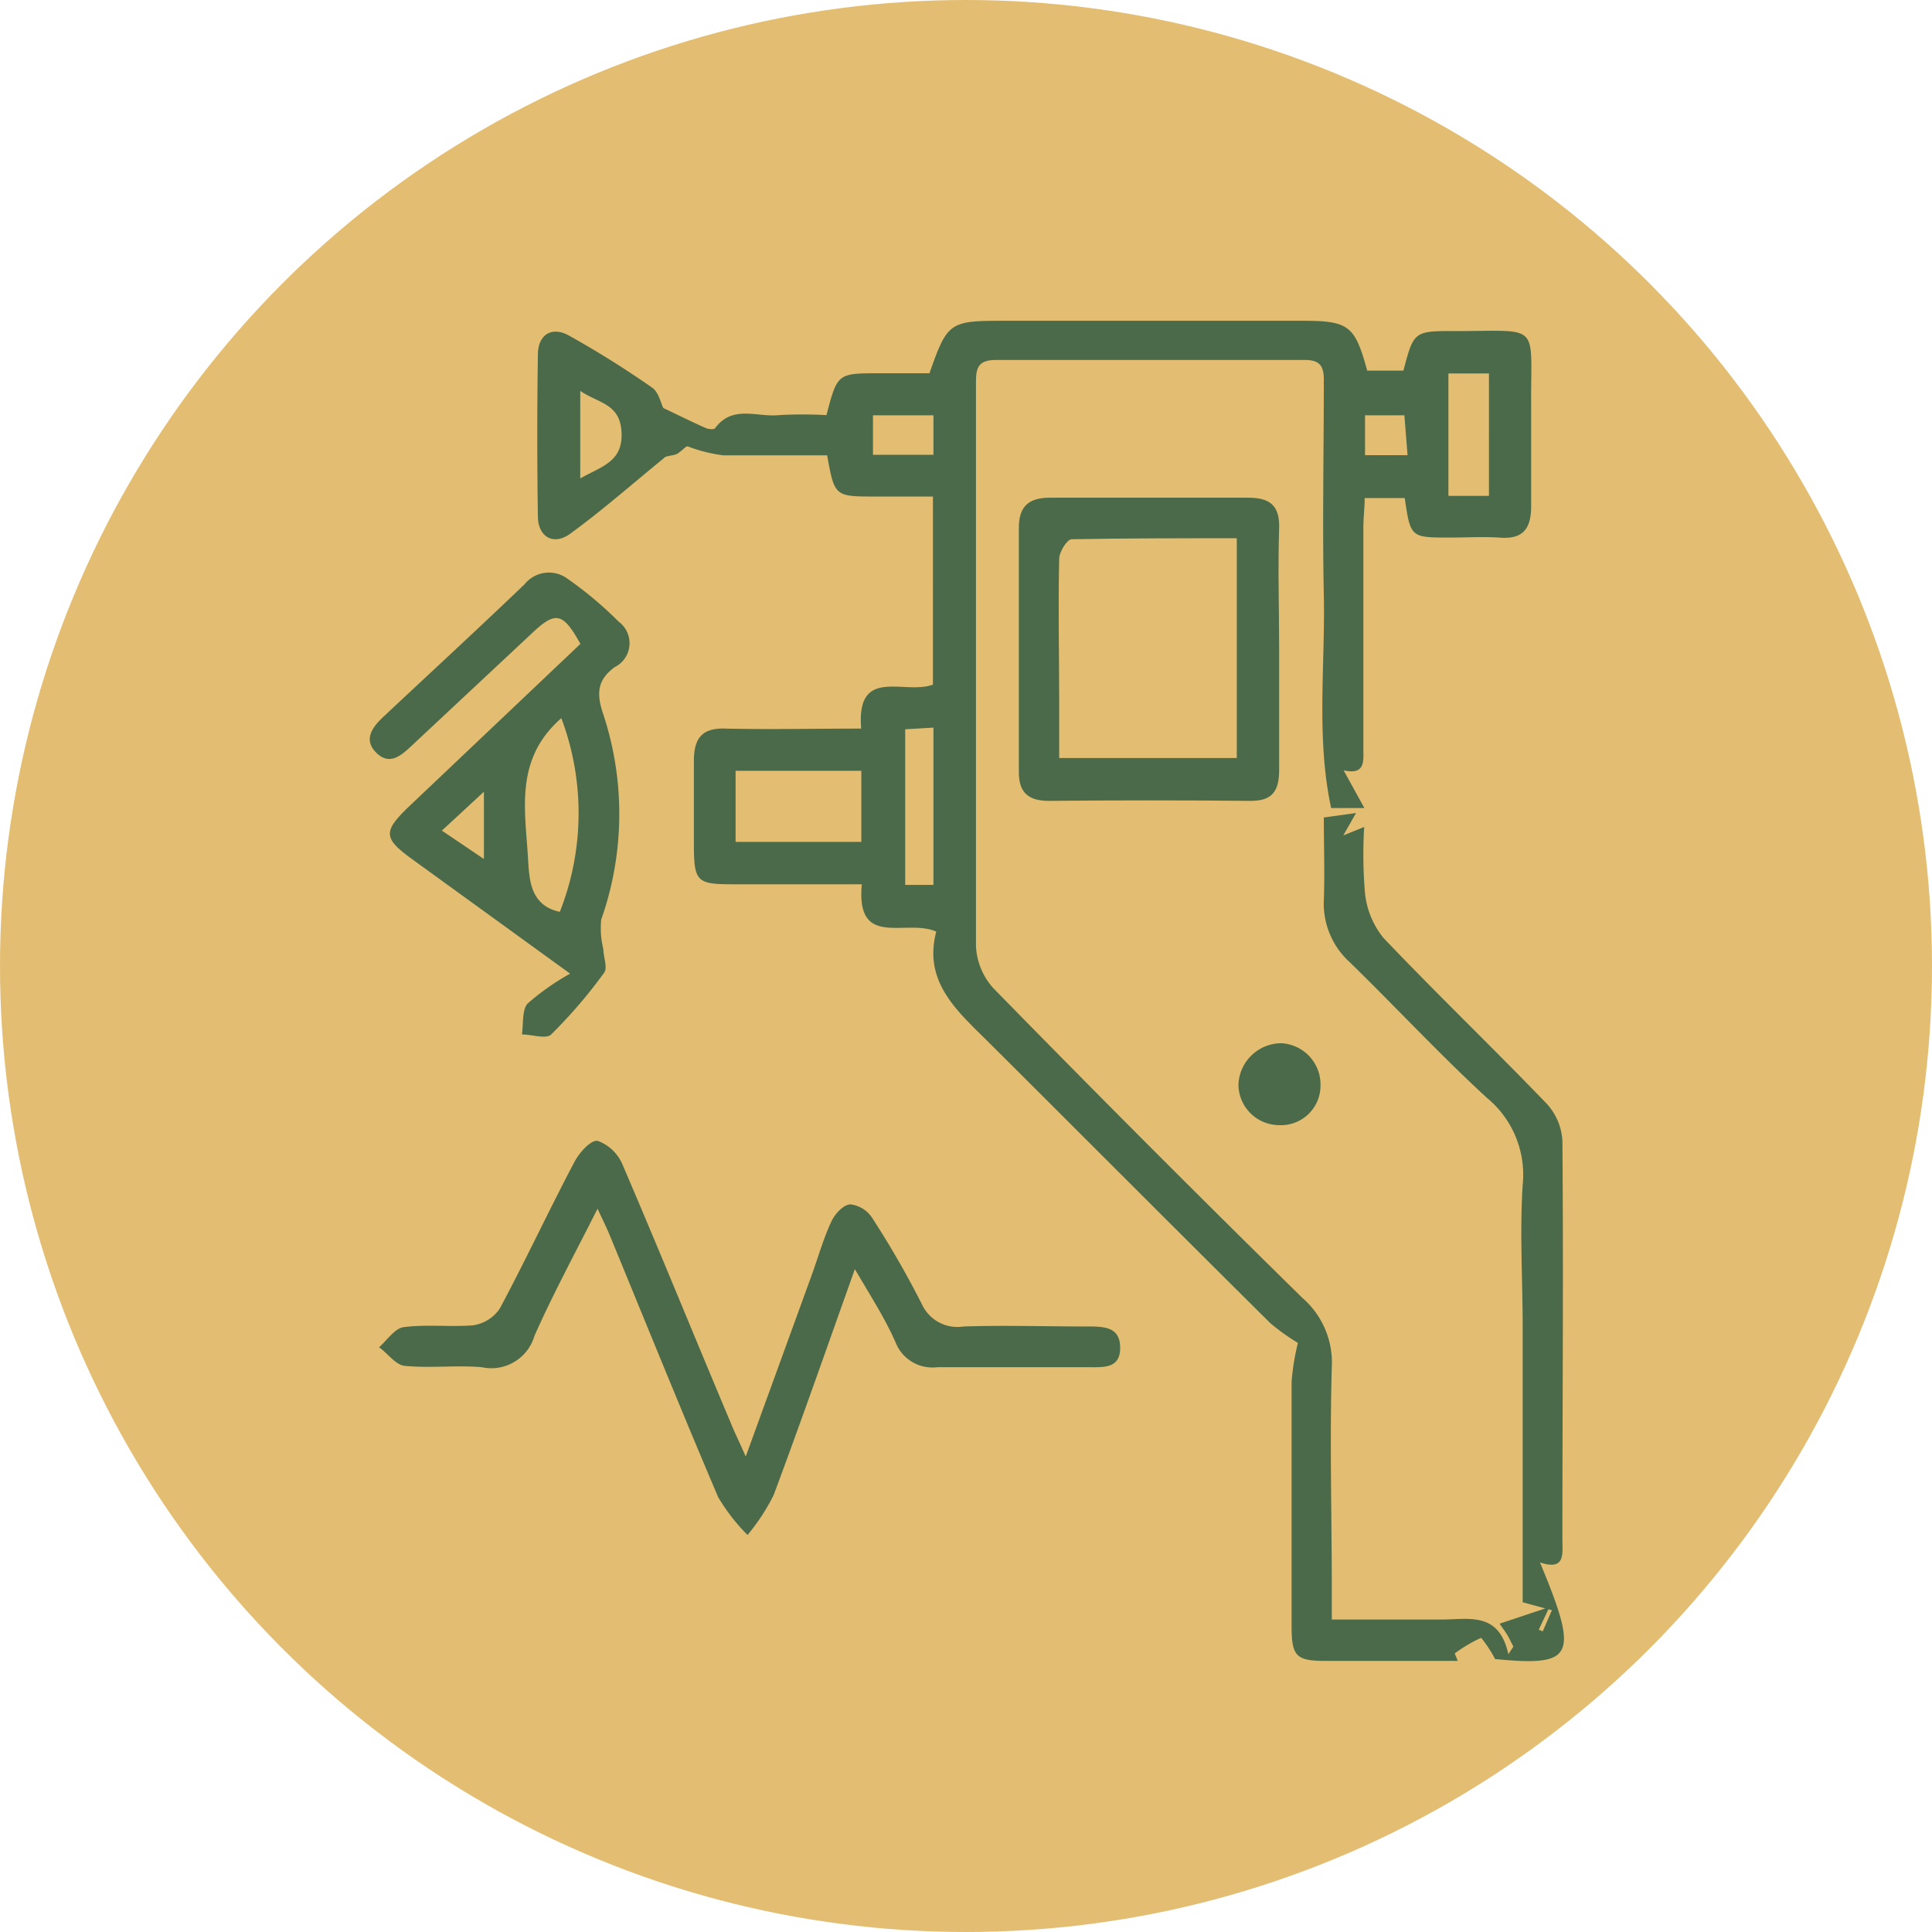
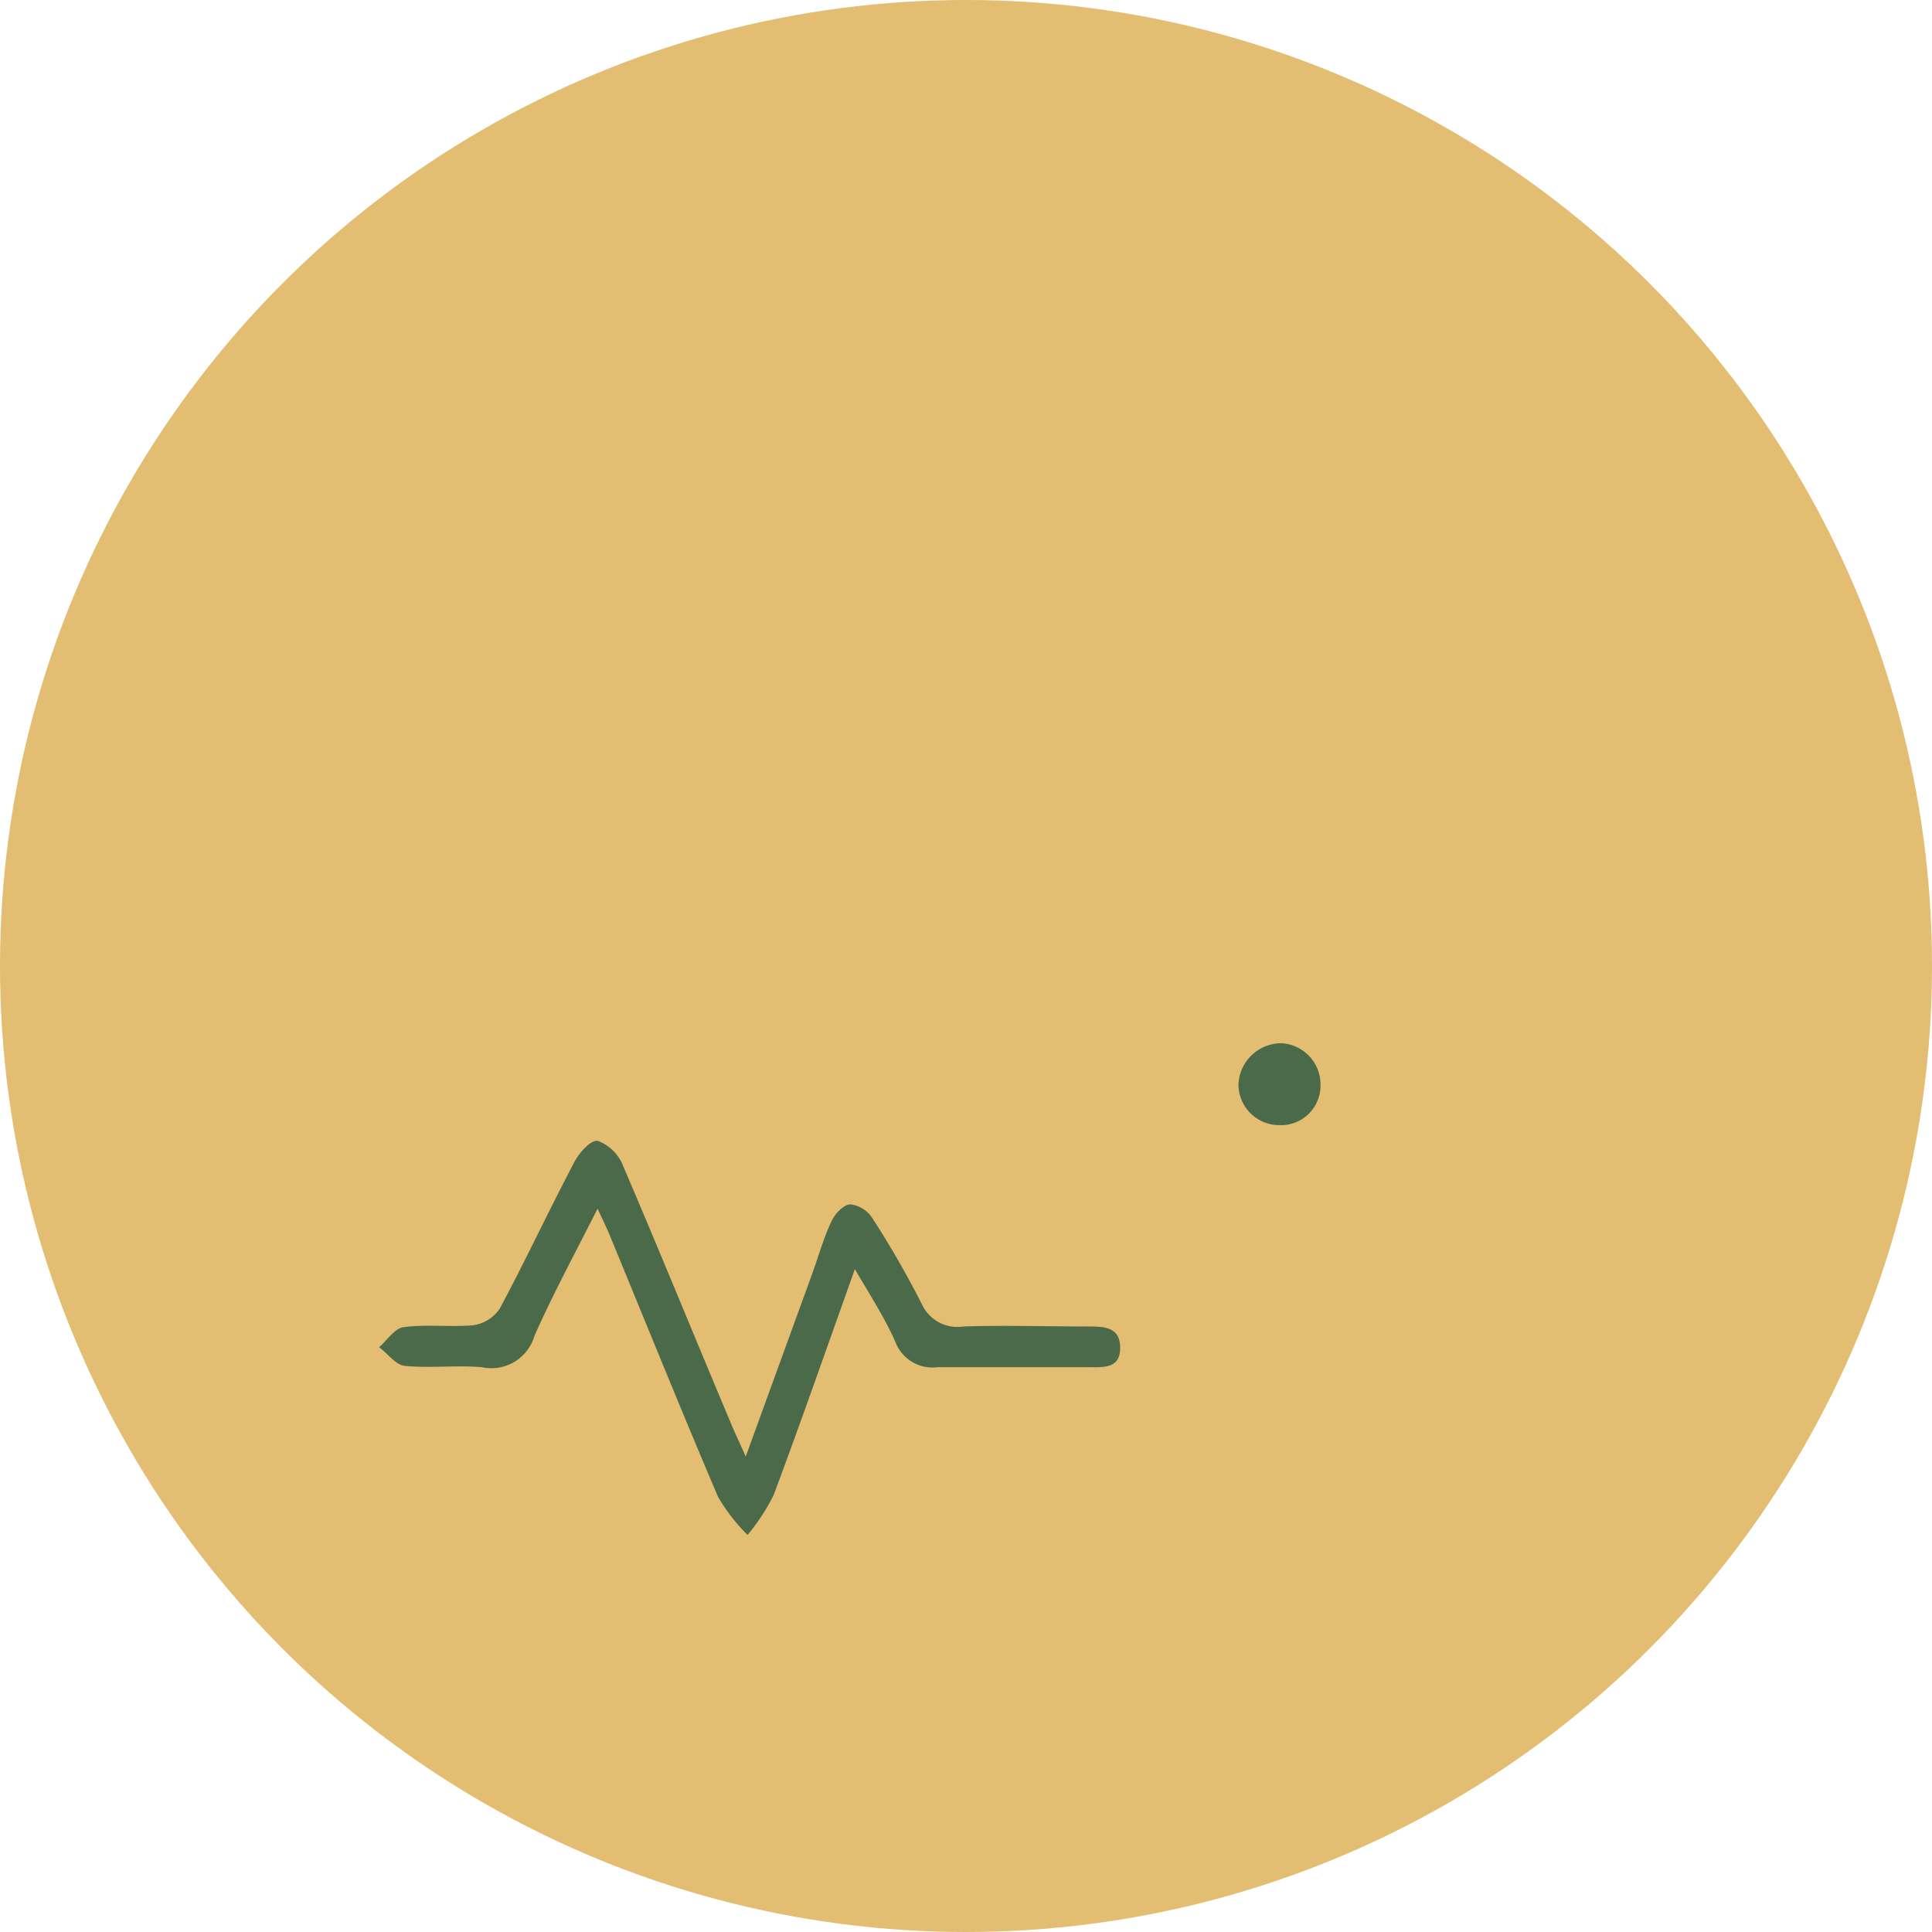
<svg xmlns="http://www.w3.org/2000/svg" viewBox="0 0 116.3 116.3">
  <g id="ed61d613-88cf-4050-98f7-27557444699a" data-name="Camada 2">
    <g id="a546b919-c2ed-400f-83c1-deb01e3ad438" data-name="Camada 1">
      <circle cx="58.15" cy="58.15" r="58.15" style="fill:#e3bd71" />
-       <path d="M56.36,56.08c-1.82-.81-4.85,1.07-4.48-2.85H44.05c-2.1,0-2.27-.19-2.28-2.32,0-1.7,0-3.41,0-5.11,0-1.38.51-2,1.92-1.94,2.67.06,5.35,0,8.15,0-.31-3.79,2.62-2,4.32-2.65V29.89H52.73c-2.49,0-2.49,0-2.94-2.48-2,0-4.15,0-6.25,0a9.27,9.27,0,0,1-2.09-.52c-.17-.05-.11,0-.61.38-.26.2-.75.12-.9.33-1.88,1.53-3.7,3.14-5.66,4.56-1,.69-1.88.13-1.9-1.05-.05-3.25-.05-6.51,0-9.76,0-1.2.83-1.73,1.87-1.15a58.37,58.37,0,0,1,5,3.13c.4.27.53.94.68,1.23.92.44,1.73.84,2.56,1.21.17.07.5.1.56,0,1.05-1.42,2.55-.64,3.84-.78a24.87,24.87,0,0,1,2.86,0c.66-2.52.66-2.52,3.2-2.52h3c1.08-3.07,1.2-3.16,4.45-3.16h18c2.79,0,3.16.28,3.9,3h2.18c.63-2.38.63-2.39,3.18-2.38,5.18,0,4.47-.56,4.51,4.55,0,2,0,4,0,6,0,1.43-.56,2-1.94,1.88-1-.06-2,0-2.94,0-2.38,0-2.38,0-2.73-2.38H82.15c0,.58-.08,1.18-.08,1.78,0,4.43,0,8.87,0,13.31,0,.71.14,1.61-1.19,1.3l1.25,2.27h-2c-.91-4.25-.35-8.54-.44-12.8s0-8.67,0-13c0-.86-.3-1.18-1.17-1.17-6.19,0-12.38,0-18.58,0-1.16,0-1.19.6-1.19,1.46,0,4.64,0,9.29,0,13.93,0,6.63,0,13.26,0,19.88a4.05,4.05,0,0,0,1.05,2.55Q69,68.9,78.4,78.13a5.15,5.15,0,0,1,1.77,4.17c-.13,4.44,0,8.88,0,13.32v1.87h6.63c1.61,0,3.43-.5,4,2.09l.3-.46c-.11-.21-.21-.43-.33-.64s-.28-.42-.5-.74l3-1-.64,1.36.24.1.55-1.27-1.76-.48V79.85c0-2.84-.18-5.69,0-8.51a6,6,0,0,0-2.16-5.26c-2.84-2.61-5.48-5.46-8.25-8.16a4.75,4.75,0,0,1-1.56-3.71c.06-1.64,0-3.29,0-5l1.94-.27-.77,1.35,1.26-.51a27.18,27.18,0,0,0,.05,4,5.11,5.11,0,0,0,1.11,2.68c3.2,3.36,6.55,6.58,9.77,9.92a3.59,3.59,0,0,1,1,2.26c.07,8,0,16,0,24,0,.87.21,1.94-1.35,1.41,2.37,5.69,2.06,6.28-2.7,5.82a7.66,7.66,0,0,0-.84-1.28,8.86,8.86,0,0,0-1.59.94l.18.45c-2.65,0-5.31,0-8,0-1.75,0-2-.31-2-2.1,0-4.9,0-9.8,0-14.7a14.3,14.3,0,0,1,.38-2.34,13.13,13.13,0,0,1-1.66-1.19C70.7,73.93,65,68.2,59.32,62.55,57.47,60.73,55.59,59,56.36,56.08ZM51.85,46.4H44.28v4.28h7.57ZM87.19,29.85h2.44V22.48H87.19Zm-31,23.42V43.8l-1.7.1v9.37ZM34.93,23.53V28.8c1.28-.73,2.61-1,2.48-2.84C37.3,24.28,36,24.27,34.93,23.53ZM56.19,25H52.55v2.38h3.64ZM84.73,27.4,84.54,25H82.17V27.4Z" style="fill:#4b6a49" />
      <path d="M51.46,76.4c-1.71,4.79-3.25,9.21-4.89,13.6A12.35,12.35,0,0,1,45,92.4a11.39,11.39,0,0,1-1.77-2.28c-2.22-5.21-4.34-10.46-6.5-15.7-.19-.47-.42-.93-.76-1.66-1.36,2.7-2.68,5.13-3.8,7.66A2.7,2.7,0,0,1,29,82.3c-1.54-.13-3.11.07-4.64-.08-.55-.06-1-.73-1.54-1.12.49-.43.94-1.14,1.48-1.21,1.37-.18,2.79,0,4.17-.11a2.34,2.34,0,0,0,1.61-1c1.56-2.91,2.95-5.9,4.49-8.82.29-.56,1-1.37,1.42-1.28a2.59,2.59,0,0,1,1.49,1.44C39.7,75.29,41.81,80.49,44,85.68c.22.55.49,1.08.89,2l4-11c.38-1.06.69-2.16,1.17-3.18.21-.44.73-1,1.14-1a1.82,1.82,0,0,1,1.3.81,56.58,56.58,0,0,1,3,5.21A2.35,2.35,0,0,0,58,79.85c2.47-.08,5,0,7.43,0,1,0,2,0,2,1.28s-1,1.17-2,1.17c-3,0-6,0-9,0a2.38,2.38,0,0,1-2.48-1.4C53.35,79.49,52.49,78.15,51.46,76.4Z" style="fill:#4b6a49" />
-       <path d="M34.32,58.61l-9.51-6.89c-1.75-1.27-1.76-1.67-.17-3.19l10.3-9.77c-1.06-1.9-1.49-2-2.95-.61l-7.23,6.76c-.63.59-1.32,1.19-2.12.39s-.19-1.57.48-2.19c2.82-2.64,5.66-5.26,8.45-7.93a1.88,1.88,0,0,1,2.51-.4,22.8,22.8,0,0,1,3.16,2.64A1.61,1.61,0,0,1,37,40.16c-1,.74-1.12,1.52-.71,2.76a19.15,19.15,0,0,1-.1,12.44,5.17,5.17,0,0,0,.13,1.77c0,.48.27,1.12.05,1.42a29.81,29.81,0,0,1-3.19,3.72c-.31.3-1.16,0-1.76,0,.09-.63,0-1.45.33-1.85A14.77,14.77,0,0,1,34.32,58.61Zm-.53-15.38c-2.87,2.51-2.15,5.63-2,8.55.08,1.18.13,2.73,1.91,3.11A16.22,16.22,0,0,0,33.79,43.23ZM26.6,50l2.53,1.71V47.66Z" style="fill:#4b6a49" />
-       <path d="M77,39.07c0,2.43,0,4.85,0,7.27,0,1.3-.42,1.89-1.78,1.87q-6-.06-12.07,0c-1.25,0-1.82-.5-1.82-1.73q0-7.35,0-14.7c0-1.32.61-1.83,1.91-1.82,4,0,7.94,0,11.91,0,1.29,0,1.89.47,1.85,1.83C76.92,34.22,77,36.65,77,39.07ZM74.45,32.4c-3.37,0-6.66,0-9.94.06-.27,0-.74.75-.75,1.16-.07,2.89,0,5.78,0,8.67v3.34H74.45Z" style="fill:#4b6a49" />
      <path d="M79.49,65.36A2.38,2.38,0,0,1,77,67.73a2.46,2.46,0,0,1-2.45-2.44,2.59,2.59,0,0,1,2.6-2.49A2.49,2.49,0,0,1,79.49,65.36Z" style="fill:#4b6a49" />
    </g>
  </g>
</svg>